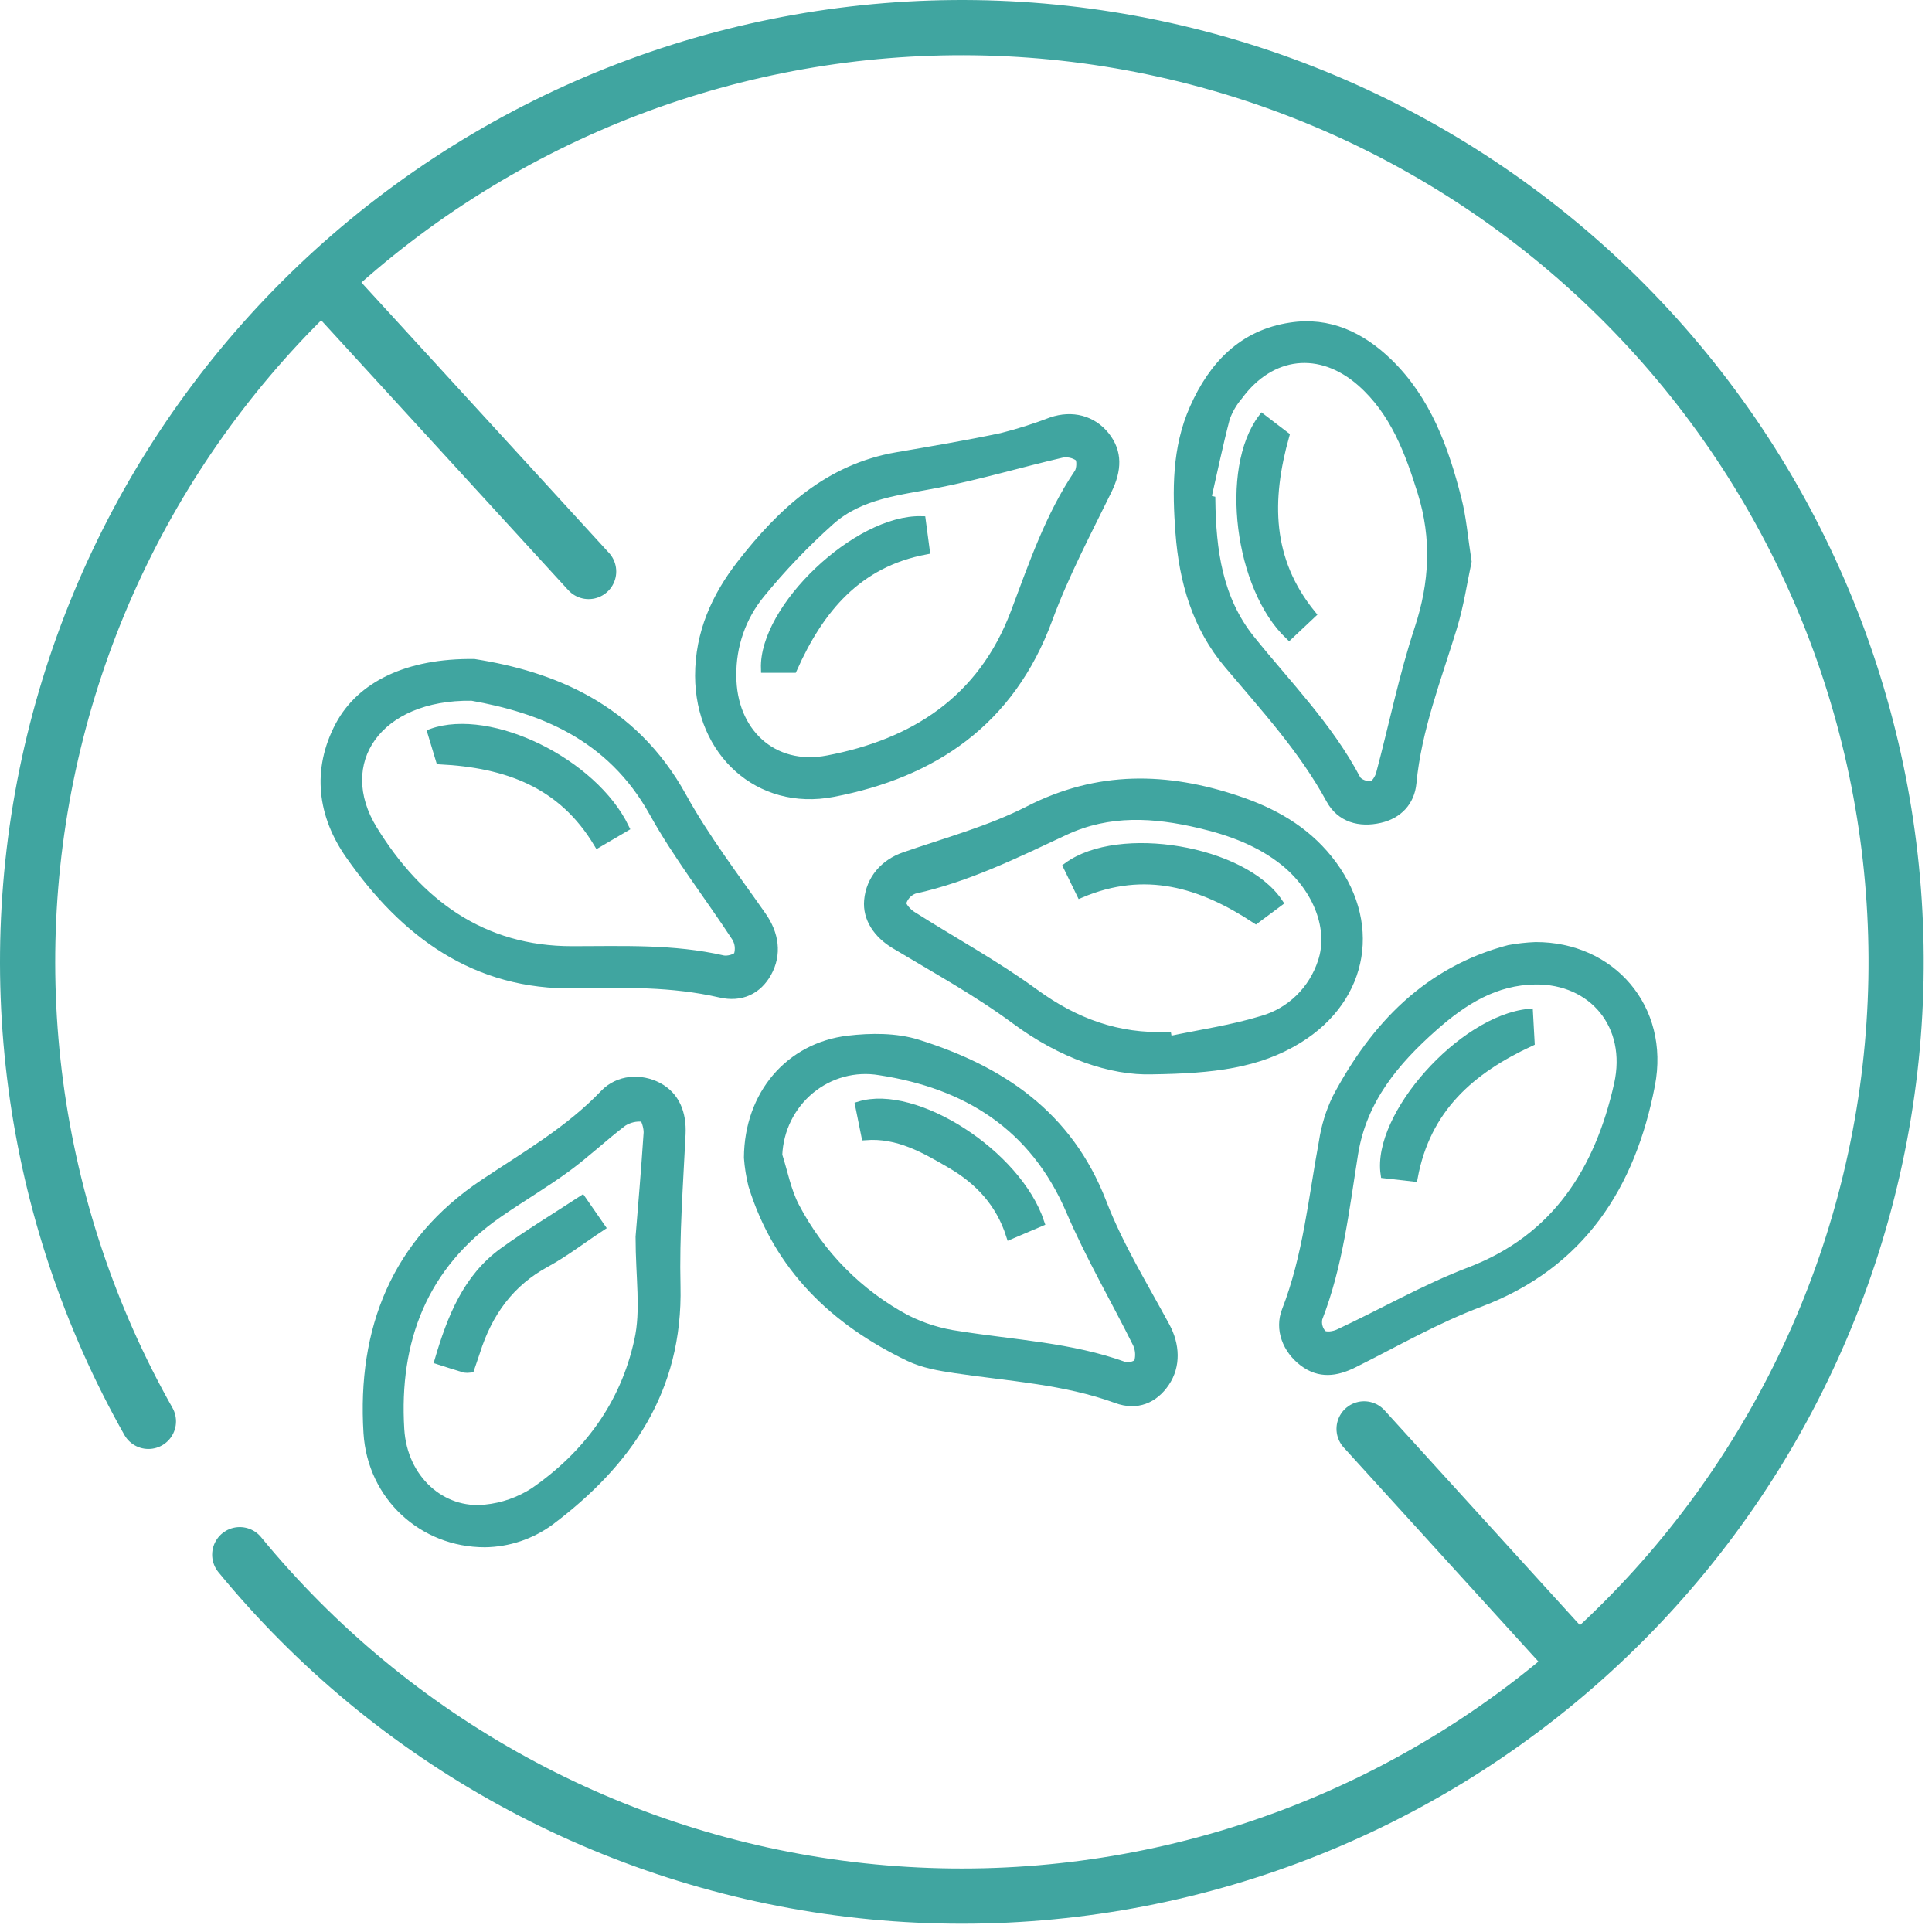
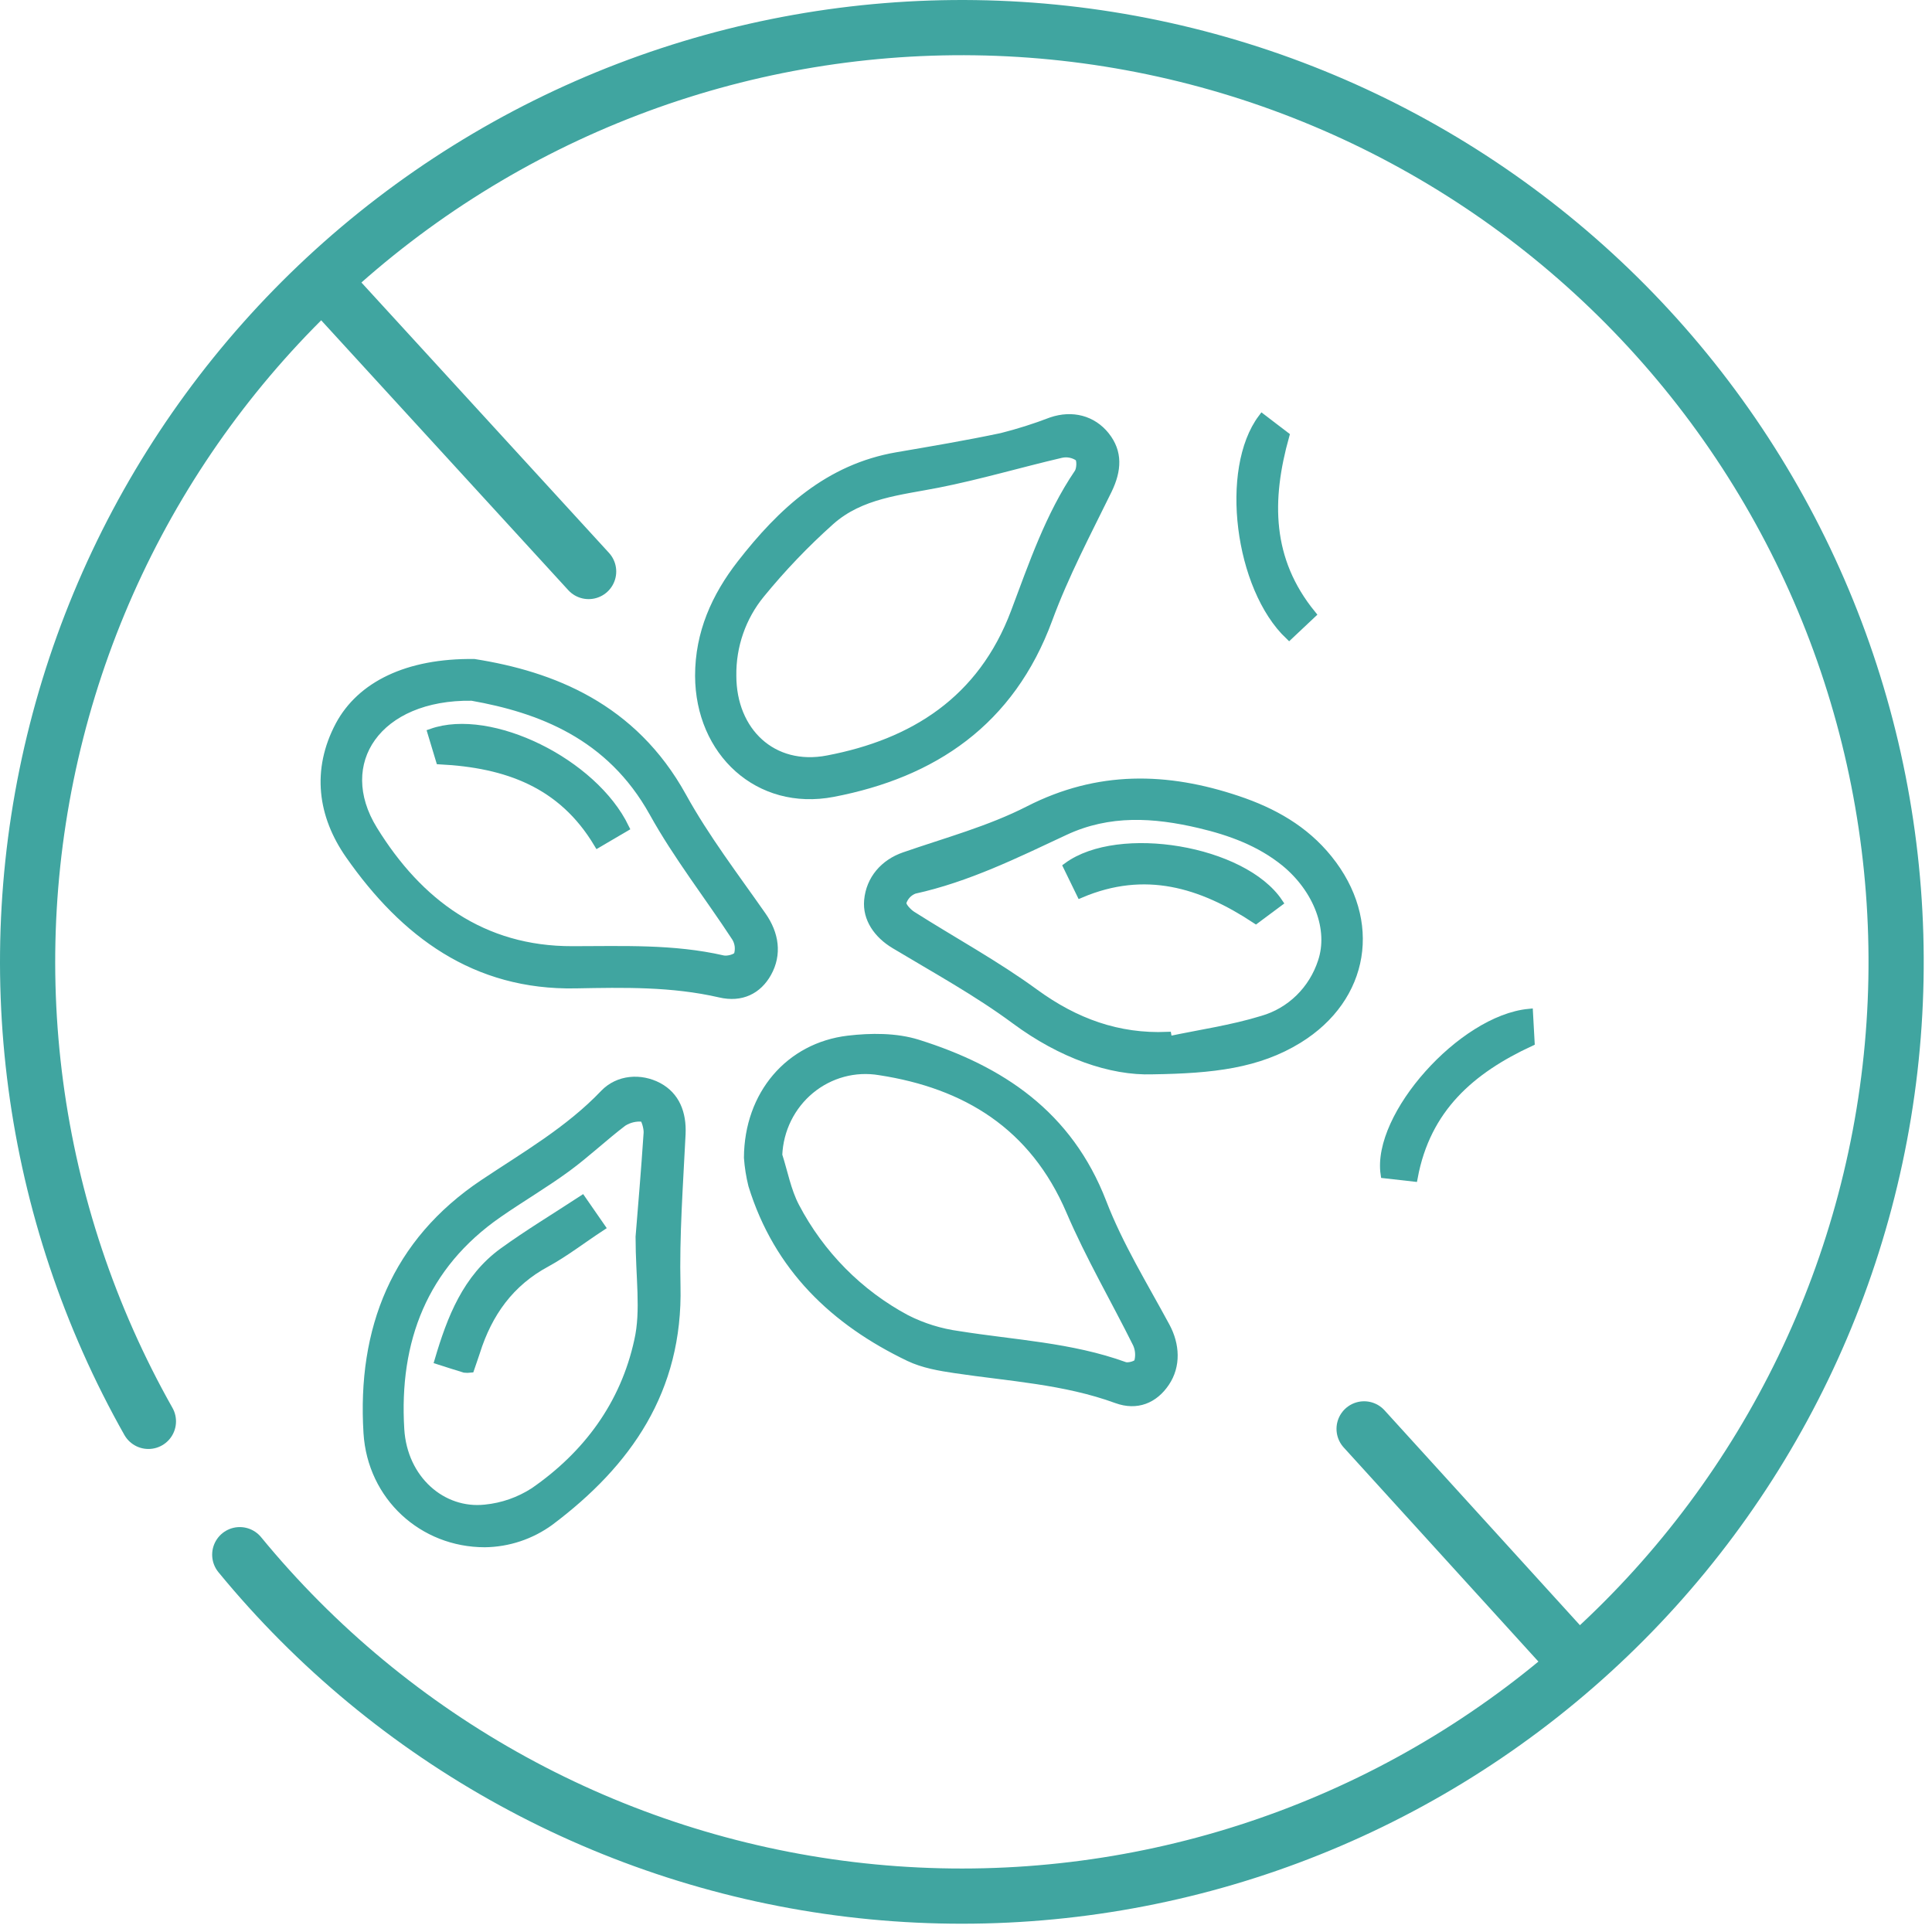
<svg xmlns="http://www.w3.org/2000/svg" width="70" height="70" viewBox="0 0 70 70" fill="none">
  <path d="M5.377 51.499C1.087 43.903 -0.106 34.944 2.049 26.49C4.203 18.036 9.538 10.741 16.941 6.126C24.344 1.51 33.243 -0.069 41.782 1.718C50.321 3.504 57.841 8.519 62.773 15.715C67.704 22.911 69.667 31.733 68.252 40.342C66.836 48.95 62.152 56.68 55.176 61.918C48.2 67.157 39.471 69.499 30.809 68.458C22.148 67.417 14.223 63.071 8.687 56.329" stroke="#40A5A0" stroke-width="2" stroke-linecap="round" stroke-linejoin="round" />
  <path d="M17.181 24.027C19.99 24.471 22.926 25.606 24.723 28.862C25.558 30.375 26.62 31.762 27.613 33.183C28.073 33.839 28.183 34.571 27.803 35.253C27.46 35.865 26.866 36.175 26.086 35.992C24.354 35.593 22.605 35.627 20.852 35.661C17.214 35.729 14.653 33.822 12.666 30.98C11.666 29.552 11.433 27.91 12.303 26.274C13.07 24.849 14.747 23.996 17.181 24.027ZM17.098 25.239C13.678 25.188 12.022 27.631 13.53 30.069C15.162 32.717 17.48 34.441 20.74 34.432C22.563 34.432 24.392 34.351 26.195 34.765C26.366 34.803 26.688 34.716 26.74 34.598C26.772 34.492 26.781 34.381 26.768 34.272C26.754 34.163 26.717 34.057 26.66 33.964C25.67 32.451 24.546 31.017 23.671 29.44C22.103 26.619 19.541 25.673 17.098 25.239Z" fill="#40A5A0" stroke="#40A5A0" stroke-width="0.3" />
-   <path d="M55.636 34.283C58.378 34.276 60.351 36.516 59.813 39.31C59.108 42.979 57.279 45.815 53.636 47.199C52.054 47.79 50.566 48.649 49.046 49.407C48.411 49.724 47.809 49.805 47.213 49.353C46.617 48.9 46.33 48.163 46.591 47.491C47.36 45.518 47.554 43.421 47.937 41.365C48.019 40.819 48.182 40.288 48.42 39.792C49.808 37.169 51.737 35.167 54.668 34.391C54.988 34.332 55.311 34.296 55.636 34.283ZM55.636 35.519C54.171 35.535 53.025 36.258 51.959 37.199C50.552 38.442 49.376 39.836 49.058 41.795C48.736 43.81 48.511 45.846 47.763 47.768C47.741 47.869 47.744 47.974 47.772 48.074C47.8 48.174 47.851 48.266 47.922 48.34C48.043 48.432 48.33 48.389 48.502 48.307C50.088 47.568 51.624 46.681 53.254 46.059C56.385 44.863 57.932 42.394 58.629 39.291C59.109 37.142 57.698 35.497 55.633 35.519H55.636Z" fill="#40A5A0" stroke="#40A5A0" stroke-width="0.3" />
-   <path d="M53.168 20.344C53.015 21.059 52.89 21.917 52.64 22.734C52.073 24.594 51.357 26.408 51.17 28.374C51.105 29.051 50.663 29.517 49.996 29.668C49.26 29.835 48.568 29.649 48.196 28.969C47.204 27.144 45.818 25.641 44.501 24.078C43.34 22.703 42.871 21.058 42.739 19.301C42.624 17.771 42.611 16.238 43.252 14.794C43.947 13.226 45.029 12.097 46.759 11.837C48.146 11.622 49.316 12.178 50.304 13.133C51.693 14.48 52.334 16.238 52.801 18.073C52.978 18.757 53.033 19.473 53.168 20.344ZM43.731 18.08L43.884 18.117C43.909 19.933 44.14 21.695 45.317 23.161C46.643 24.811 48.143 26.324 49.149 28.228C49.225 28.376 49.515 28.476 49.689 28.457C49.812 28.442 49.963 28.2 50.007 28.034C50.475 26.281 50.836 24.486 51.402 22.774C51.949 21.112 52.026 19.501 51.514 17.846C51.054 16.368 50.516 14.916 49.313 13.855C47.835 12.555 46.047 12.755 44.877 14.347C44.674 14.584 44.517 14.856 44.411 15.15C44.156 16.121 43.954 17.107 43.731 18.08Z" fill="#40A5A0" stroke="#40A5A0" stroke-width="0.3" />
  <path d="M17.566 55.91C15.319 55.91 13.464 54.225 13.32 51.918C13.088 48.162 14.327 45.016 17.526 42.878C19.035 41.87 20.613 40.966 21.892 39.625C22.408 39.089 23.216 39.034 23.856 39.376C24.472 39.708 24.726 40.326 24.69 41.093C24.6 42.927 24.462 44.766 24.506 46.599C24.593 50.369 22.738 53.011 19.927 55.123C19.237 55.626 18.413 55.9 17.566 55.91ZM23.178 44.812C23.263 43.758 23.38 42.405 23.469 41.049C23.482 40.858 23.37 40.498 23.296 40.493C23.043 40.465 22.787 40.525 22.571 40.662C21.878 41.188 21.242 41.794 20.54 42.309C19.734 42.9 18.869 43.404 18.049 43.975C15.341 45.854 14.302 48.571 14.498 51.785C14.607 53.601 16.017 54.835 17.583 54.664C18.211 54.602 18.816 54.39 19.349 54.046C21.274 52.715 22.625 50.892 23.129 48.576C23.379 47.48 23.178 46.278 23.178 44.812Z" fill="#40A5A0" stroke="#40A5A0" stroke-width="0.3" />
  <path d="M25.334 24.484C25.334 22.94 25.926 21.618 26.847 20.434C28.326 18.532 30.029 16.959 32.503 16.534C33.768 16.317 35.033 16.104 36.287 15.839C36.9 15.685 37.503 15.494 38.093 15.267C38.846 15.01 39.583 15.201 40.054 15.793C40.525 16.386 40.489 17.029 40.141 17.751C39.385 19.294 38.575 20.823 37.983 22.433C36.611 26.16 33.809 28.03 30.18 28.725C27.483 29.24 25.343 27.25 25.334 24.484ZM26.529 24.484C26.529 26.503 27.99 27.905 29.99 27.52C33.091 26.929 35.572 25.377 36.773 22.182C37.426 20.449 38.022 18.685 39.072 17.136C39.166 16.997 39.175 16.641 39.082 16.564C38.99 16.501 38.887 16.457 38.778 16.436C38.669 16.415 38.557 16.416 38.449 16.44C36.956 16.788 35.482 17.226 33.98 17.522C32.611 17.792 31.182 17.903 30.087 18.879C29.178 19.691 28.334 20.574 27.56 21.521C26.879 22.351 26.513 23.403 26.529 24.485V24.484Z" fill="#40A5A0" stroke="#40A5A0" stroke-width="0.3" />
  <path d="M41.761 38.775C40.25 38.828 38.456 38.197 36.788 36.962C35.408 35.94 33.887 35.108 32.416 34.224C31.792 33.85 31.401 33.273 31.459 32.626C31.527 31.856 32.039 31.277 32.764 31.026C34.28 30.5 35.853 30.077 37.275 29.35C39.784 28.068 42.272 28.121 44.842 28.985C46.119 29.413 47.261 30.049 48.128 31.125C49.934 33.364 49.476 36.152 47.045 37.652C45.581 38.554 43.955 38.743 41.761 38.775ZM42.296 37.537L42.325 37.7C43.468 37.457 44.633 37.293 45.745 36.95C46.245 36.806 46.703 36.538 47.078 36.172C47.453 35.805 47.734 35.351 47.898 34.848C48.294 33.675 47.744 32.222 46.562 31.249C45.651 30.51 44.581 30.12 43.464 29.857C41.815 29.469 40.184 29.363 38.58 30.113C36.809 30.941 35.051 31.811 33.125 32.234C33.023 32.272 32.93 32.334 32.854 32.414C32.779 32.495 32.723 32.592 32.69 32.698C32.663 32.821 32.882 33.059 33.041 33.161C34.525 34.104 36.078 34.946 37.495 35.982C38.955 37.045 40.508 37.612 42.296 37.537Z" fill="#40A5A0" stroke="#40A5A0" stroke-width="0.3" />
  <path d="M27.104 41.944C27.118 39.653 28.602 37.928 30.73 37.673C31.555 37.576 32.463 37.57 33.245 37.814C36.253 38.758 38.712 40.379 39.942 43.571C40.544 45.133 41.438 46.581 42.237 48.061C42.595 48.724 42.636 49.483 42.225 50.092C41.815 50.701 41.19 50.961 40.46 50.695C38.565 50.003 36.575 49.897 34.612 49.604C34.045 49.52 33.452 49.418 32.941 49.174C30.235 47.877 28.184 45.93 27.262 42.939C27.181 42.613 27.128 42.28 27.104 41.944ZM28.193 41.854C28.394 42.478 28.513 43.146 28.812 43.717C29.721 45.454 31.122 46.872 32.833 47.786C33.429 48.089 34.072 48.288 34.733 48.377C36.746 48.699 38.794 48.788 40.746 49.495C40.891 49.545 41.212 49.45 41.242 49.347C41.303 49.129 41.286 48.895 41.194 48.689C40.396 47.083 39.486 45.53 38.781 43.884C37.449 40.769 34.989 39.286 31.872 38.807C31.43 38.733 30.978 38.754 30.545 38.871C30.112 38.988 29.708 39.197 29.36 39.485C29.012 39.773 28.729 40.132 28.527 40.54C28.326 40.948 28.212 41.395 28.193 41.851V41.854Z" fill="#40A5A0" stroke="#40A5A0" stroke-width="0.3" />
  <path d="M15.941 27.544L15.641 26.55C17.777 25.796 21.497 27.625 22.642 29.987L21.663 30.561C20.359 28.383 18.353 27.668 15.941 27.544Z" fill="#40A5A0" stroke="#40A5A0" stroke-width="0.3" />
  <path d="M51.217 42.66L50.172 42.542C49.858 40.434 52.969 36.937 55.394 36.702L55.452 37.758C53.298 38.757 51.684 40.151 51.217 42.66Z" fill="#40A5A0" stroke="#40A5A0" stroke-width="0.3" />
  <path d="M45.732 15.151L46.564 15.786C45.909 18.126 45.925 20.29 47.527 22.257L46.708 23.028C44.882 21.294 44.341 17.005 45.732 15.151Z" fill="#40A5A0" stroke="#40A5A0" stroke-width="0.3" />
  <path d="M17.037 49.586C16.97 49.594 16.902 49.594 16.835 49.586C16.545 49.499 16.255 49.404 15.896 49.29C16.348 47.756 16.912 46.311 18.229 45.355C19.141 44.695 20.107 44.113 21.089 43.47L21.773 44.457C21.096 44.901 20.468 45.389 19.794 45.757C18.478 46.465 17.688 47.572 17.244 48.98C17.176 49.188 17.103 49.391 17.037 49.586Z" fill="#40A5A0" stroke="#40A5A0" stroke-width="0.3" />
-   <path d="M28.735 24.226H27.72C27.647 22.03 31.056 18.788 33.391 18.852C33.436 19.198 33.484 19.552 33.536 19.94C31.078 20.404 29.701 22.06 28.735 24.226Z" fill="#40A5A0" stroke="#40A5A0" stroke-width="0.3" />
  <path d="M46.329 32.699L45.501 33.315C43.524 32.008 41.483 31.393 39.153 32.381L38.674 31.398C40.542 30.024 45.047 30.783 46.329 32.699Z" fill="#40A5A0" stroke="#40A5A0" stroke-width="0.3" />
-   <path d="M31.358 41.16C31.278 40.768 31.206 40.411 31.135 40.057C33.165 39.43 36.865 41.812 37.688 44.291L36.601 44.754C36.224 43.581 35.464 42.775 34.461 42.188C33.502 41.63 32.543 41.069 31.358 41.16Z" fill="#40A5A0" stroke="#40A5A0" stroke-width="0.3" />
  <path d="M11.829 10.334L21.327 20.707M56.991 60.092L49.424 51.771" stroke="#40A5A0" stroke-width="2" stroke-linecap="round" />
</svg>